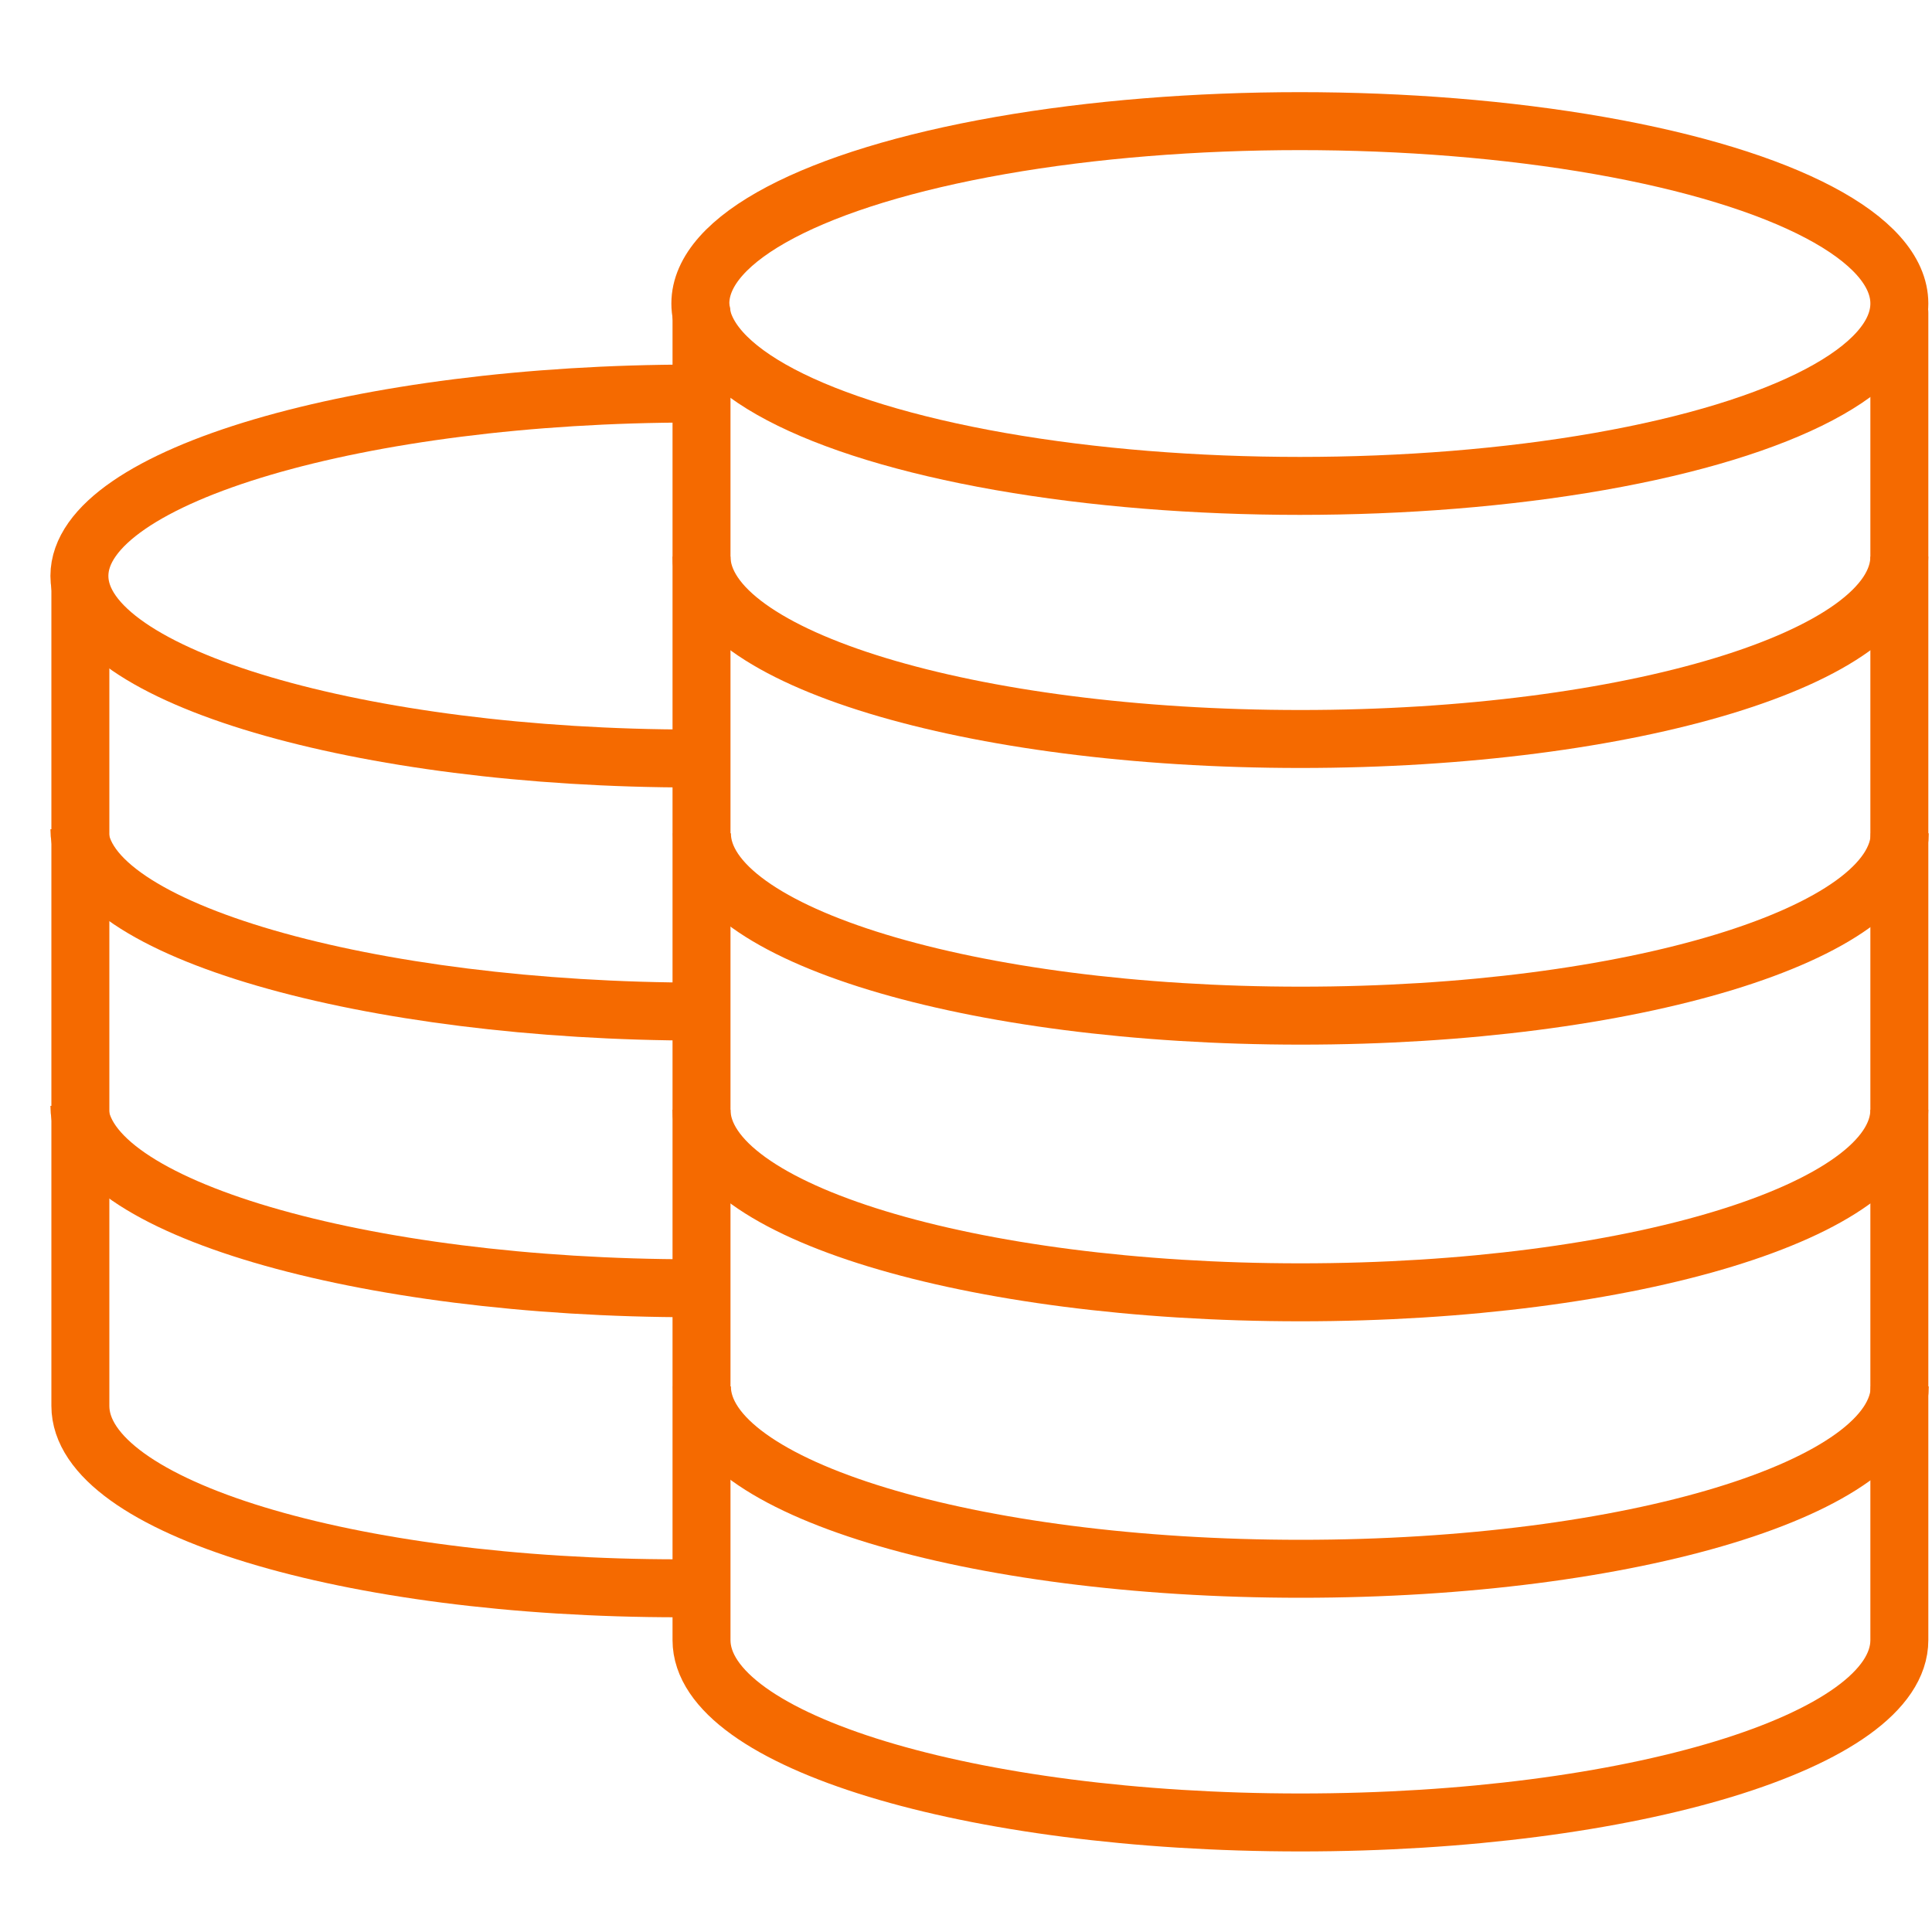
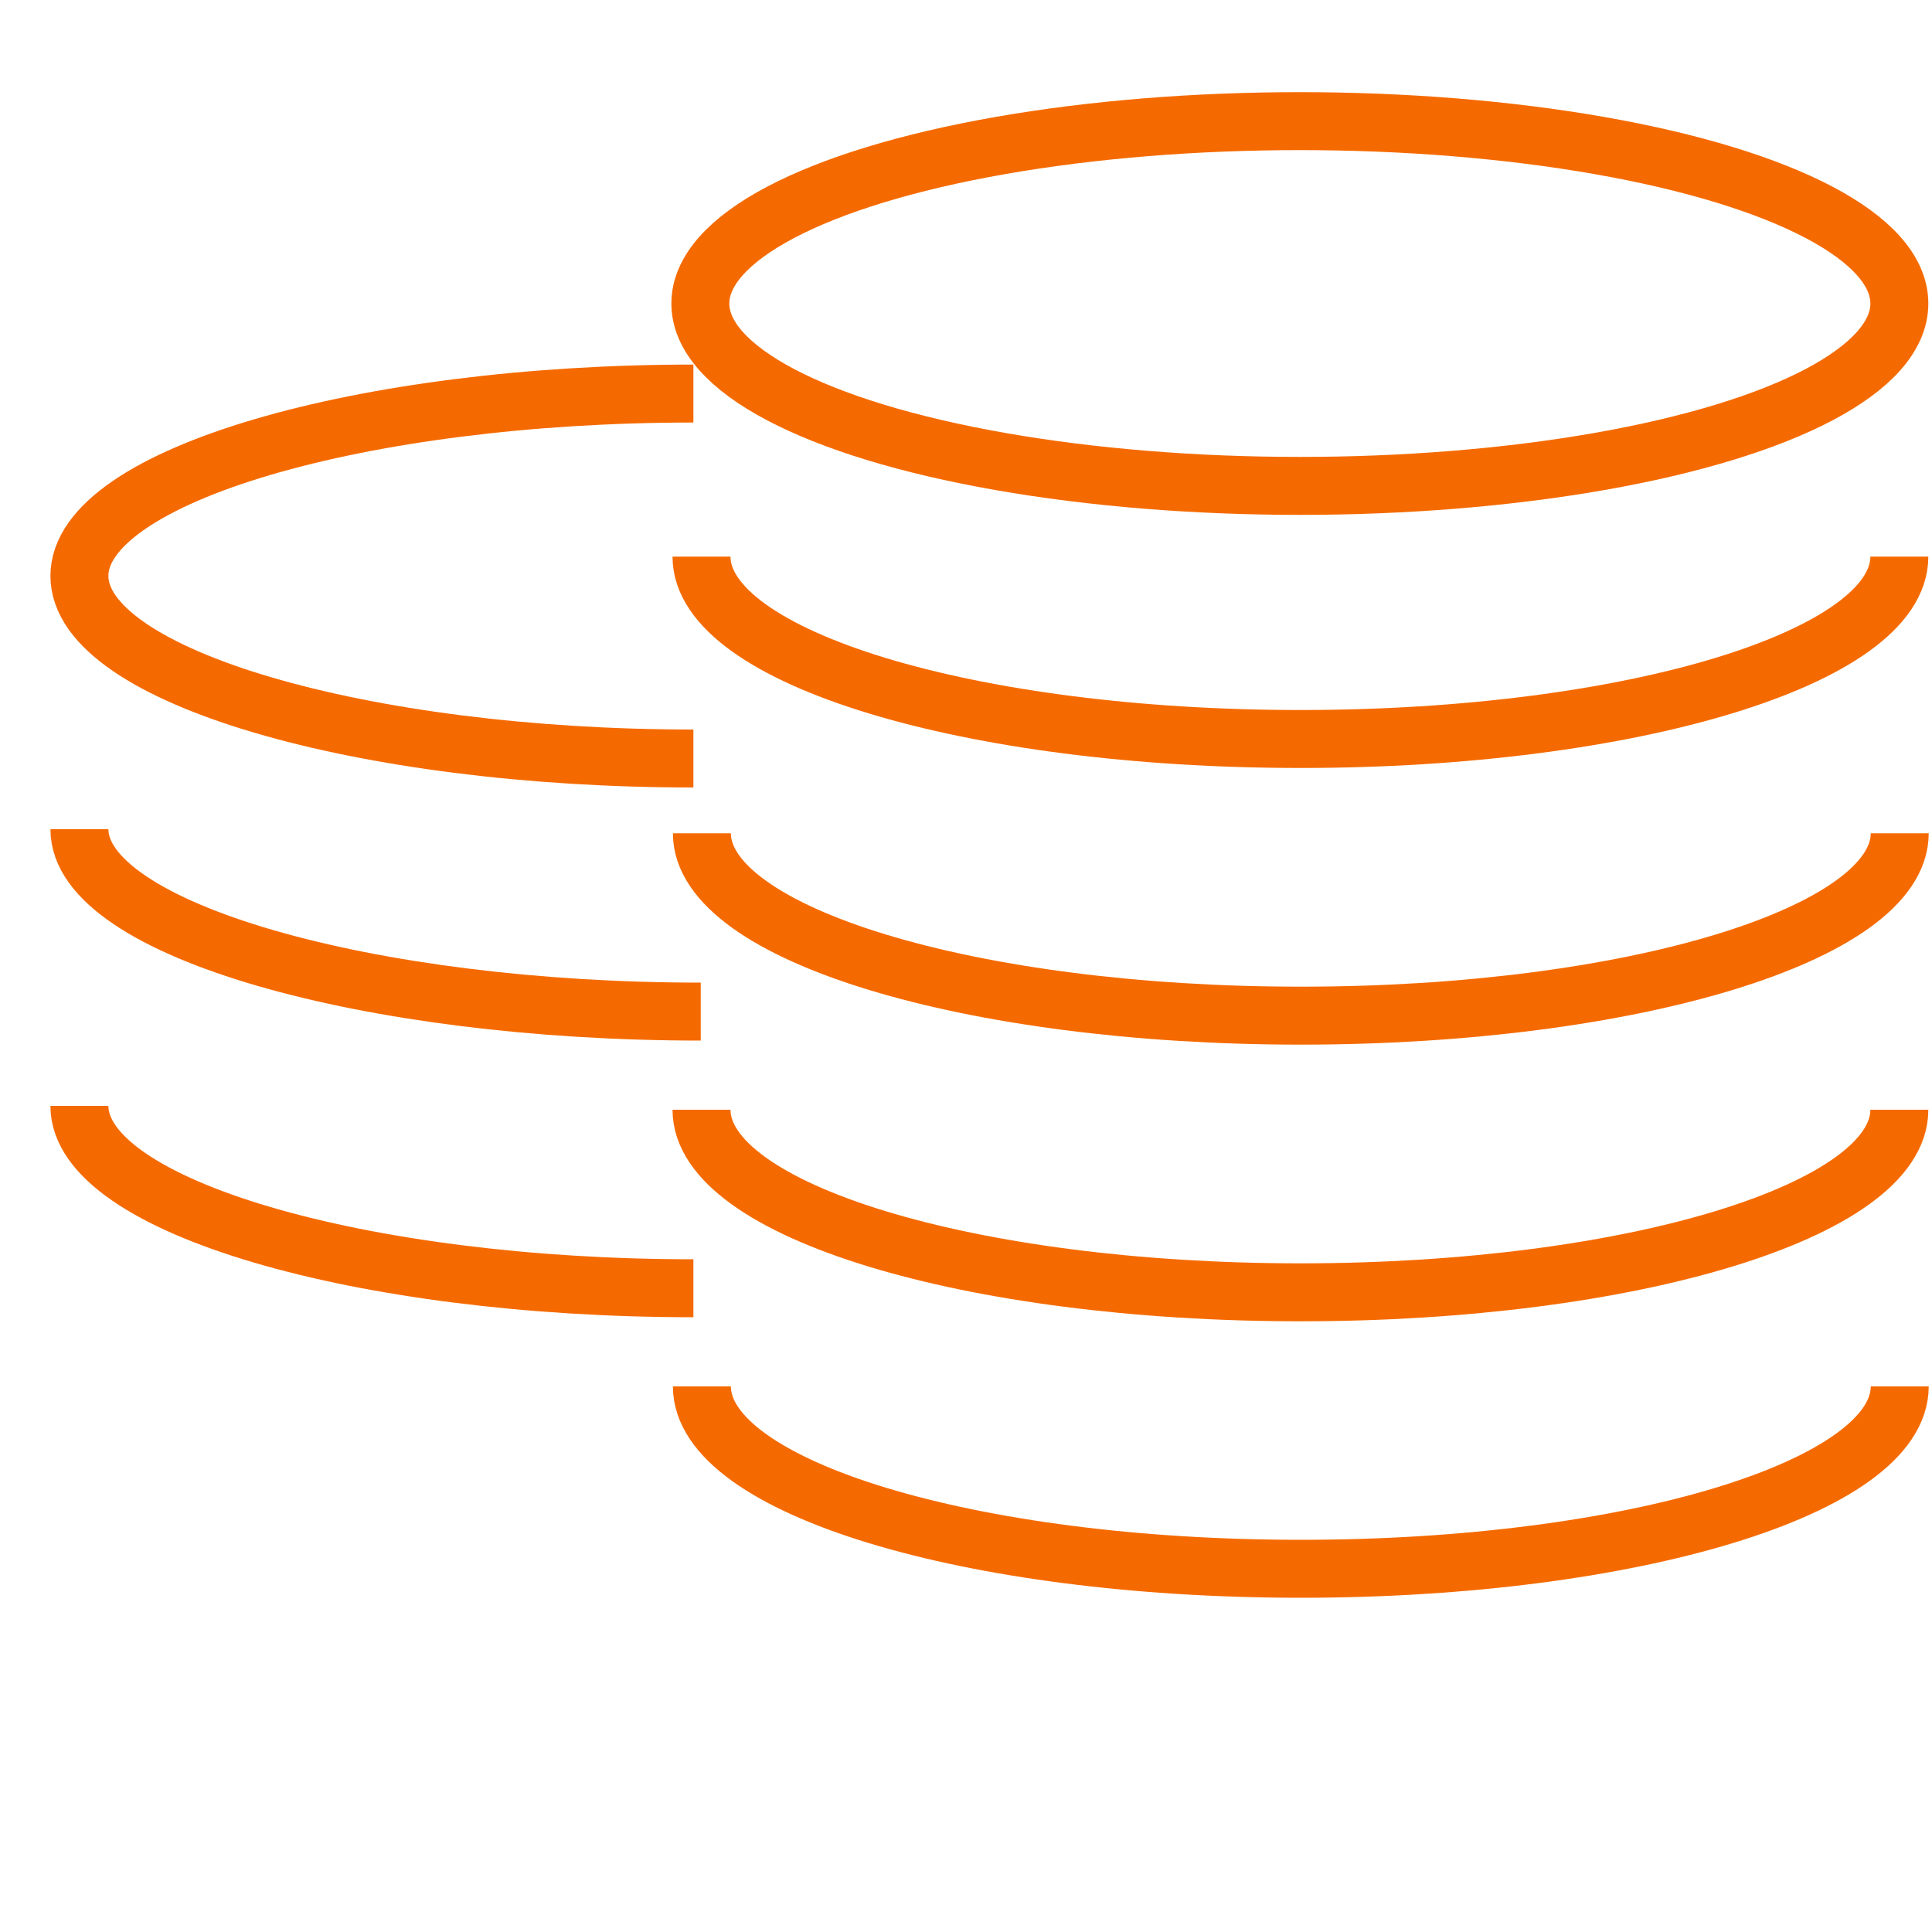
<svg xmlns="http://www.w3.org/2000/svg" id="Layer_1" data-name="Layer 1" viewBox="0 0 100 100">
  <defs>
    <style>.cls-1,.cls-2{fill:none;stroke:#f56a00;stroke-miterlimit:10;stroke-width:3px;}.cls-1{stroke-linecap:round;}</style>
  </defs>
  <ellipse class="cls-1" cx="67.28" cy="15.71" rx="31.03" ry="9.44" />
-   <path class="cls-1" d="M98.31,16.19v68.7c0,5.21-13.89,9.44-31,9.44s-31-4.23-31-9.44V16.19" />
  <path class="cls-2" d="M98.33,71.76c0,5.22-13.89,9.44-31,9.44s-31-4.22-31-9.44" />
  <path class="cls-2" d="M98.31,57.44c0,5.22-13.89,9.45-31,9.45s-31-4.23-31-9.45" />
  <path class="cls-2" d="M98.33,43.13c0,5.21-13.89,9.44-31,9.44s-31-4.23-31-9.44" />
  <path class="cls-2" d="M98.31,28.81c0,5.22-13.89,9.44-31,9.44s-31-4.22-31-9.44" />
  <path class="cls-2" d="M35.89,39.26C18.75,39.26,4.11,35,4.11,29.81s14.64-9.44,31.78-9.44" />
-   <path class="cls-2" d="M35.16,82.21c-17.14,0-31-4.23-31-9.44V30.29" />
  <path class="cls-2" d="M35.89,66.68c-17.14,0-31.78-4.23-31.78-9.44" />
  <path class="cls-2" d="M36.27,52.36c-17.14,0-32.16-4.23-32.16-9.44" />
</svg>